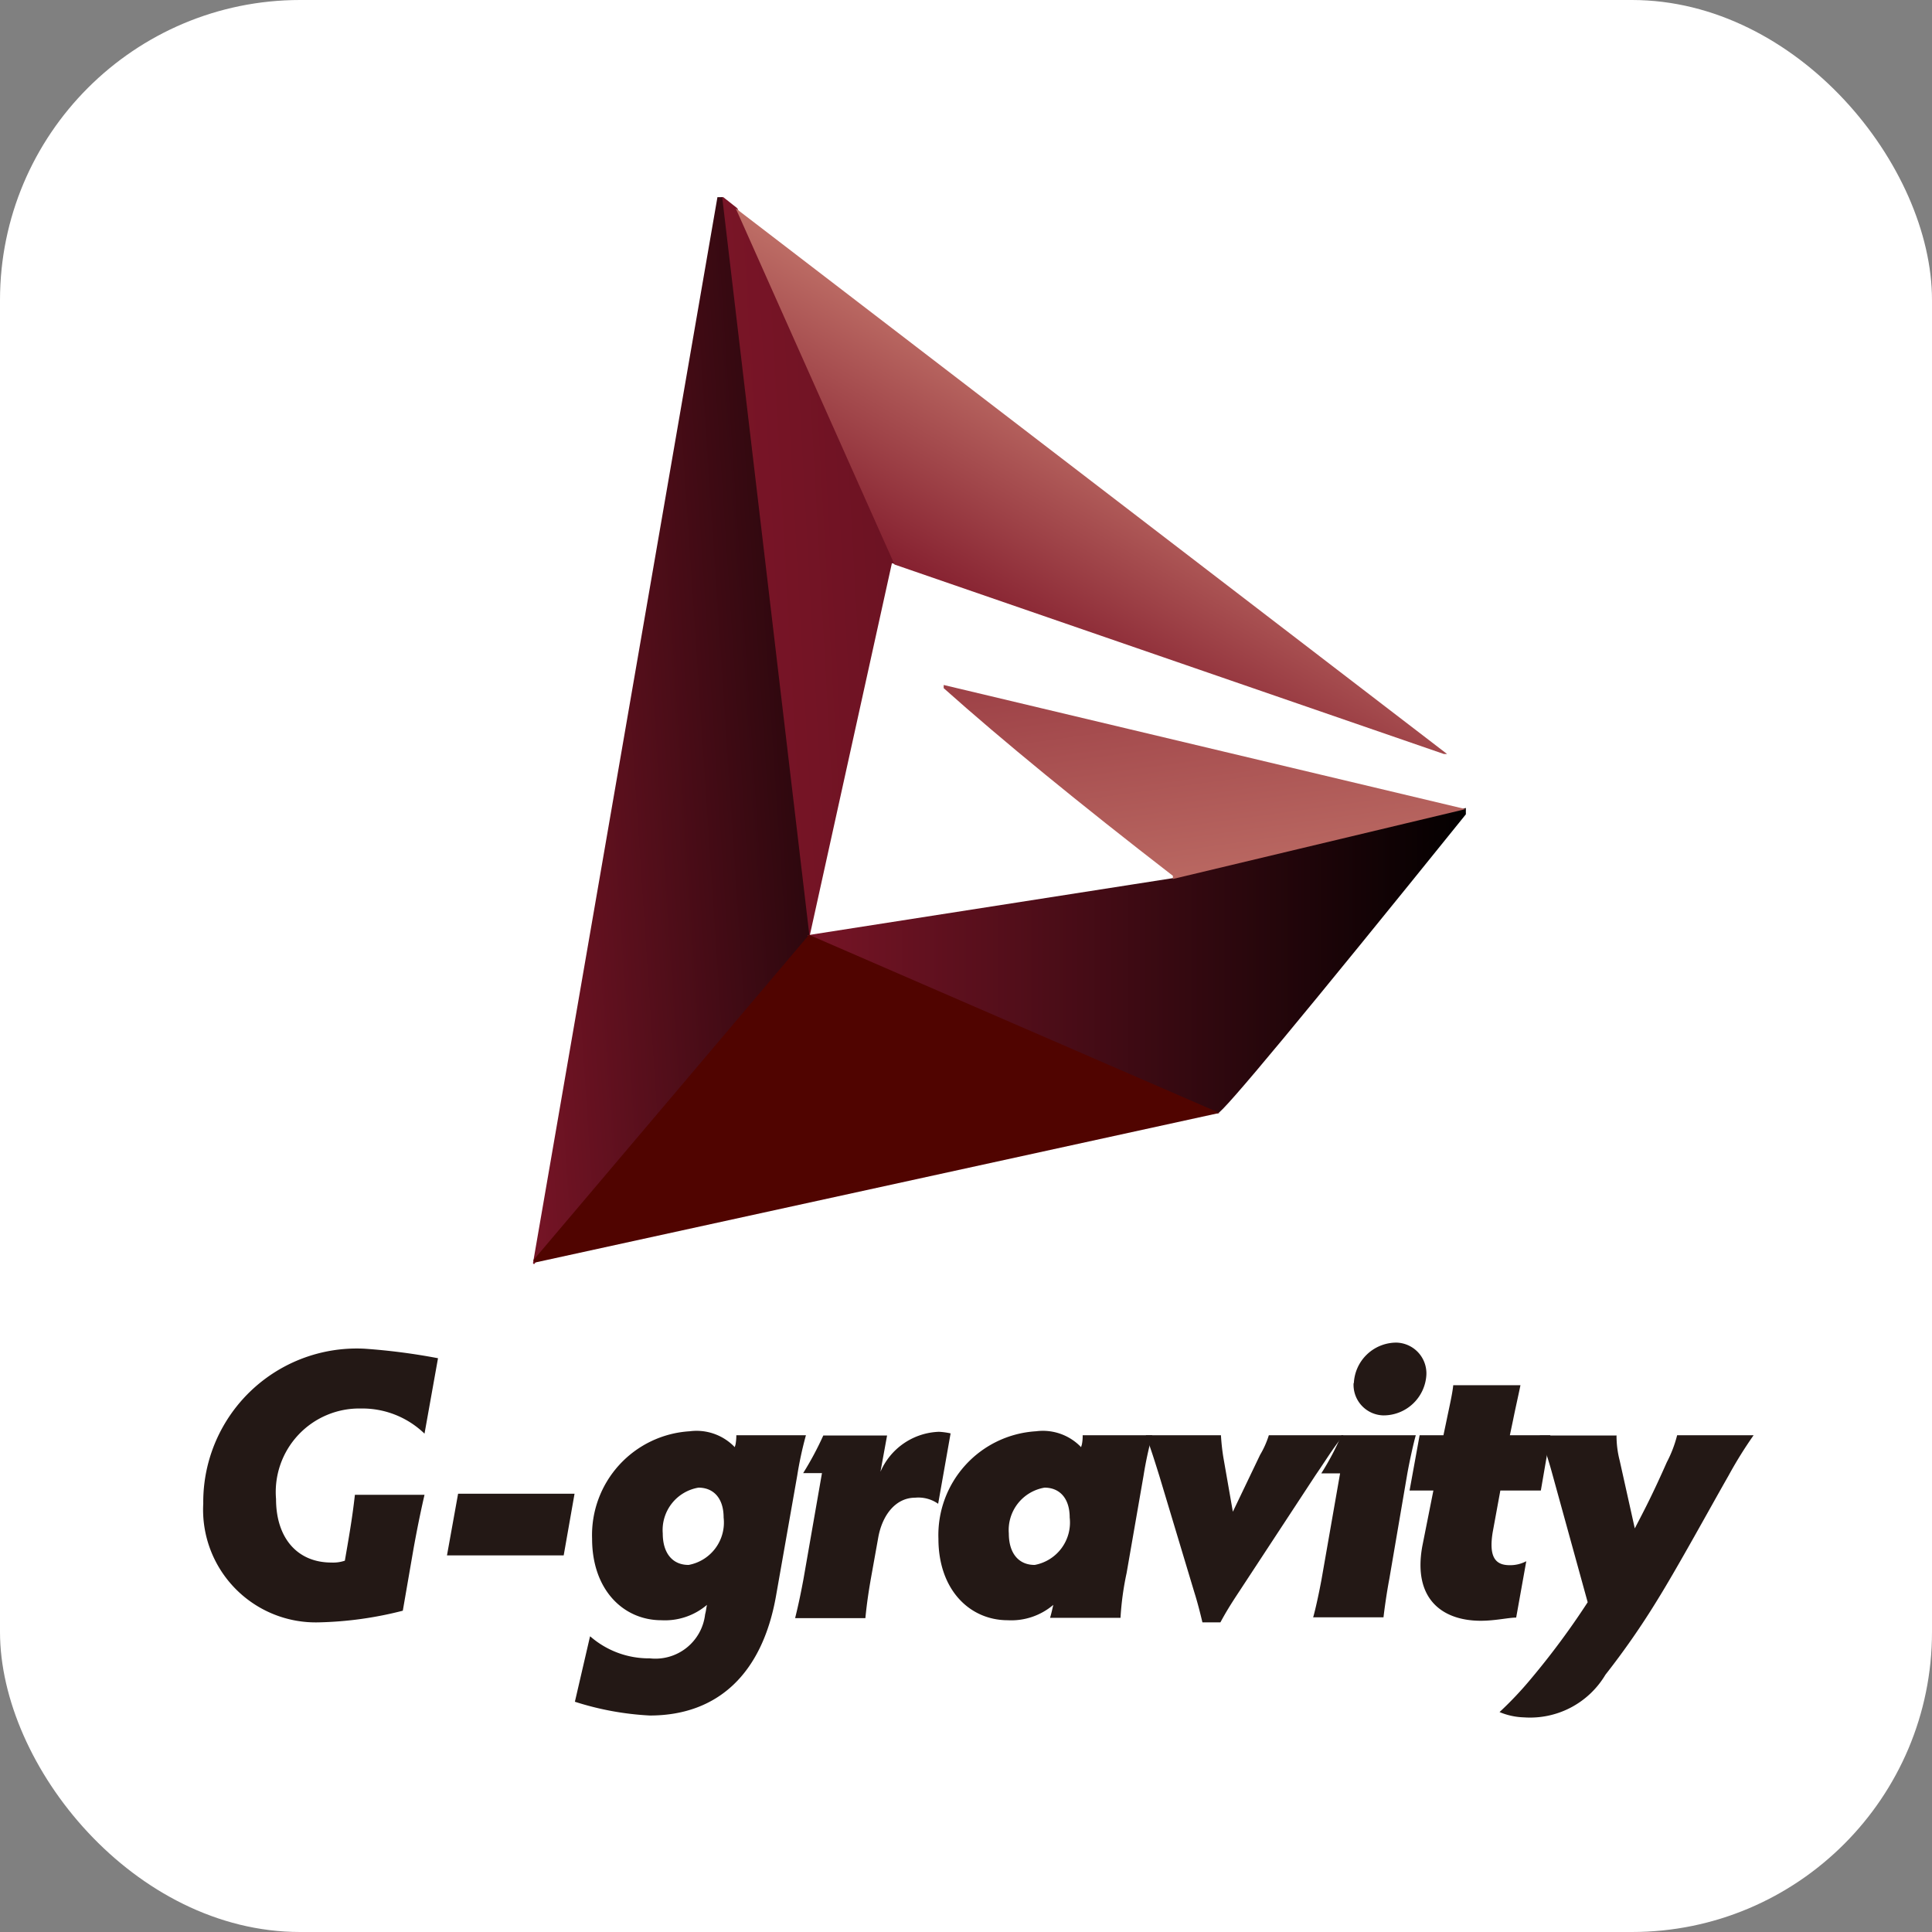
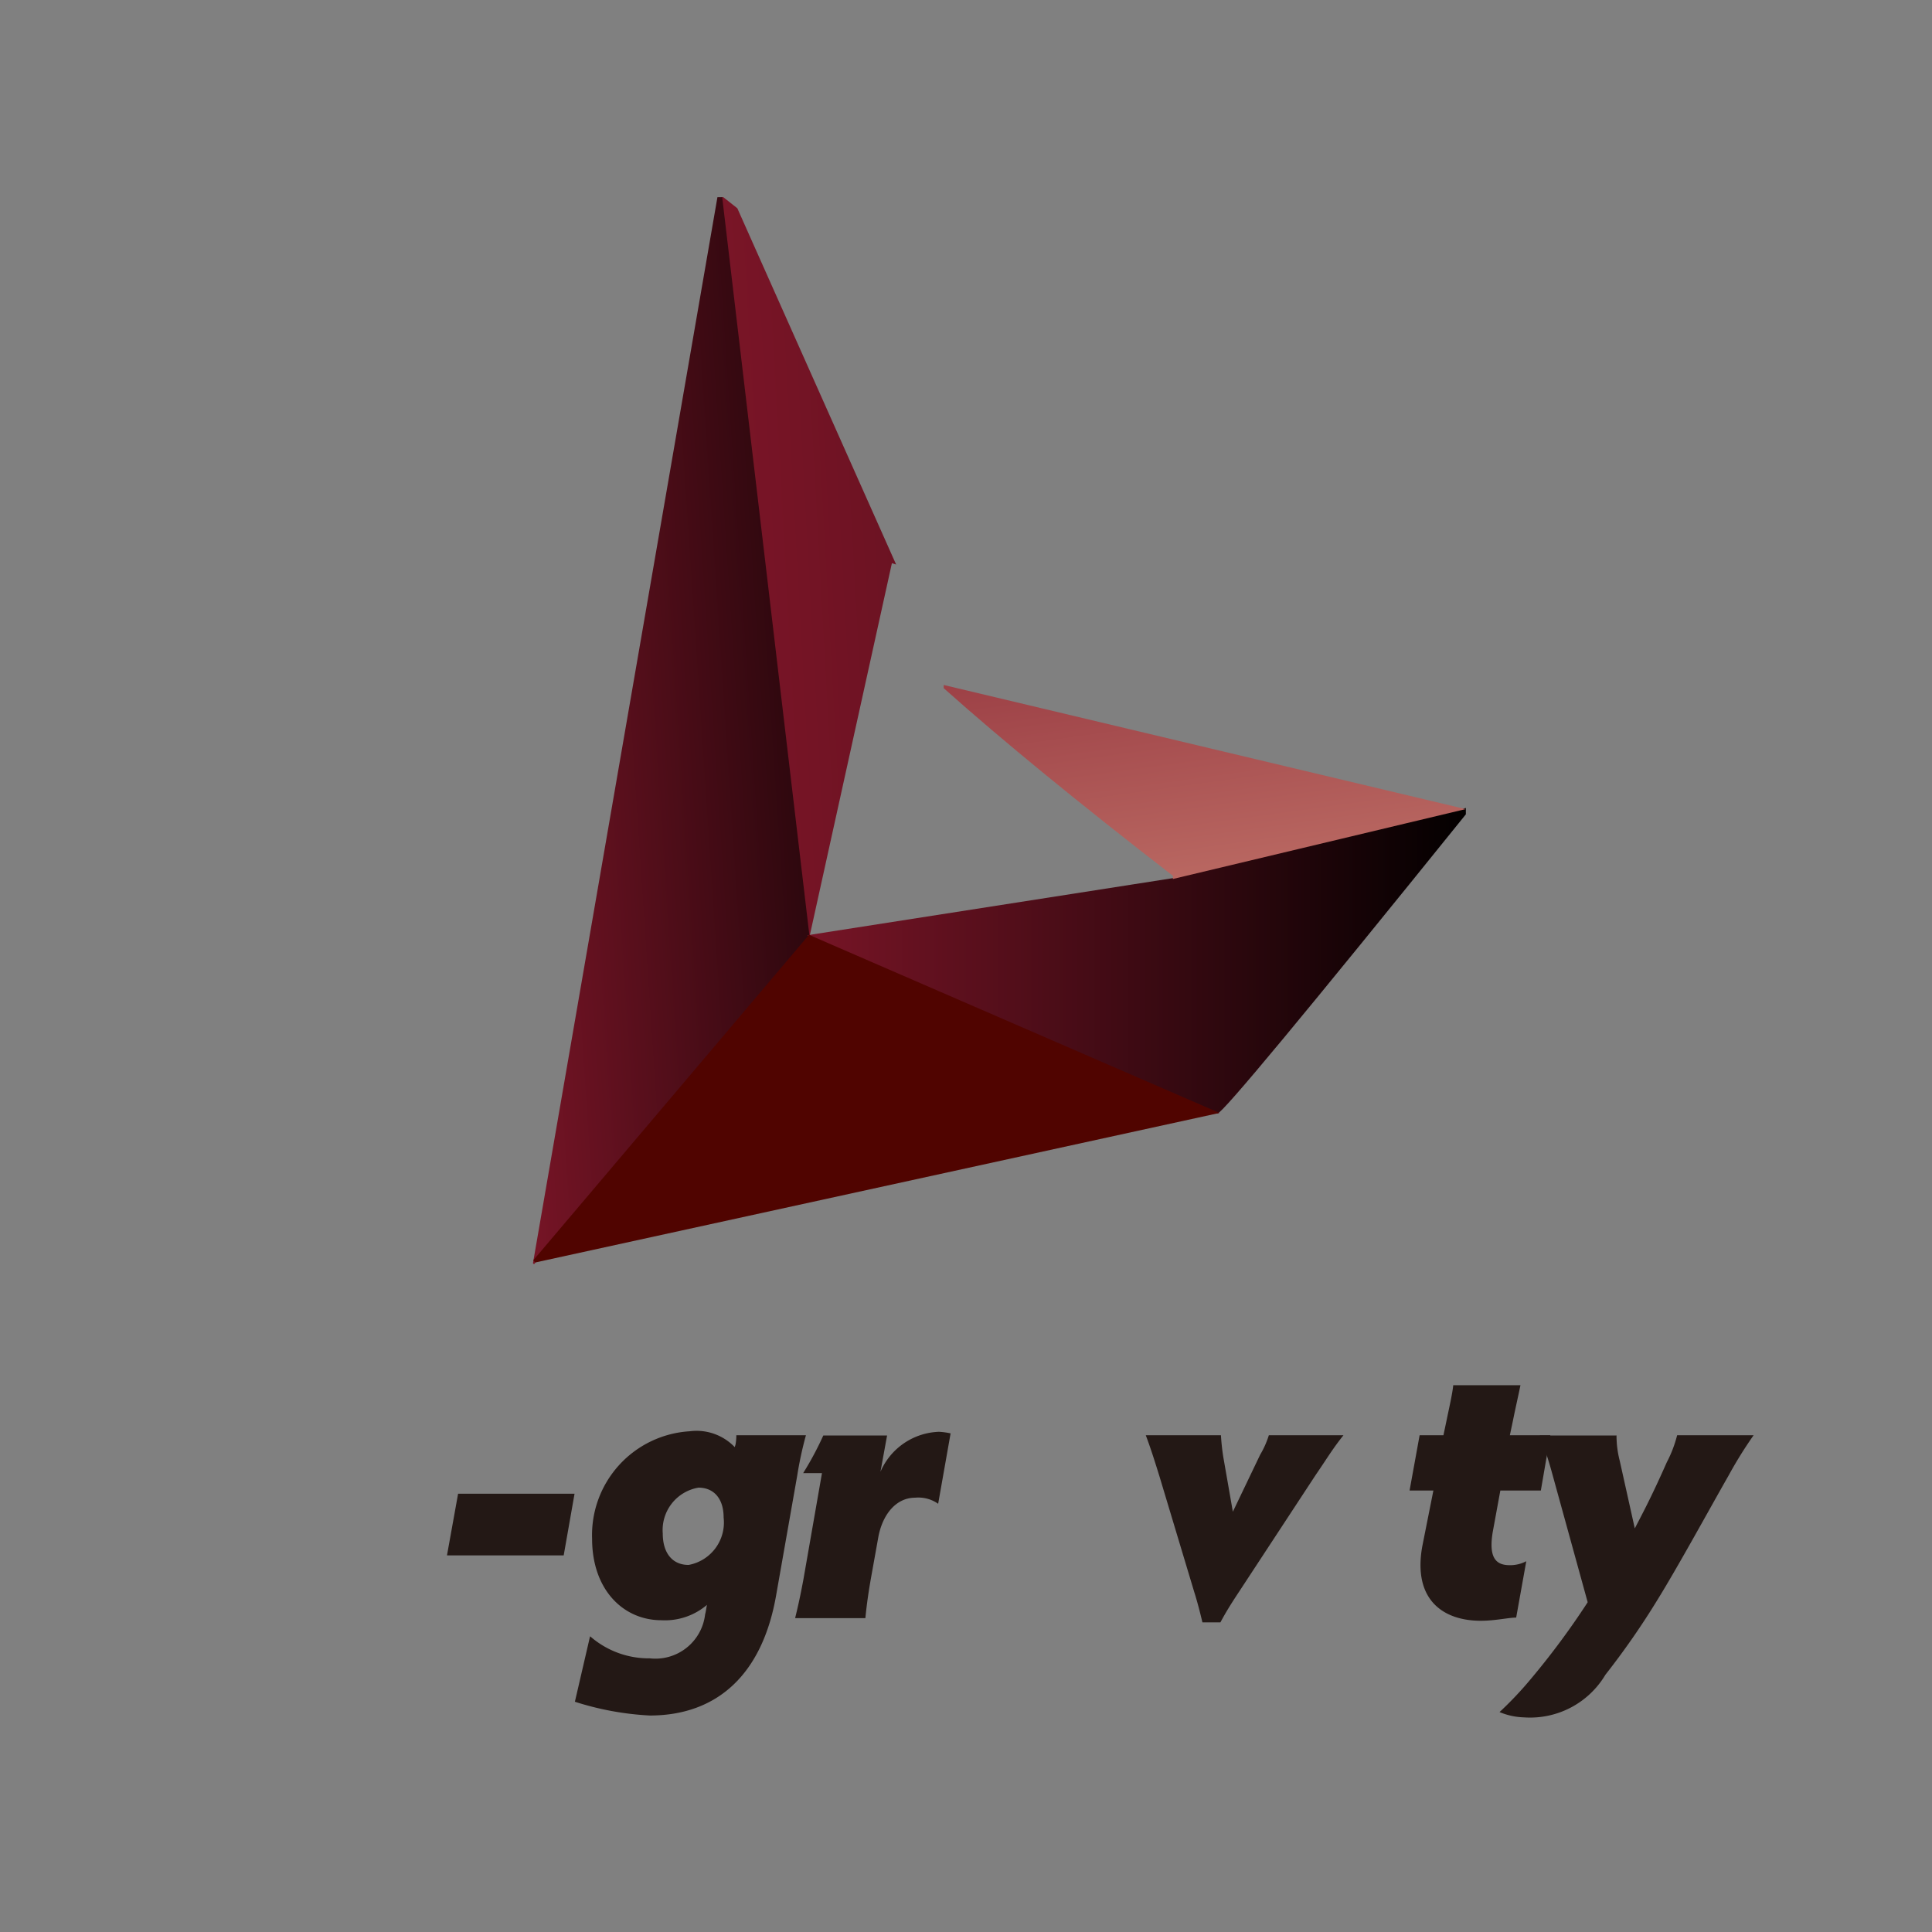
<svg xmlns="http://www.w3.org/2000/svg" xmlns:xlink="http://www.w3.org/1999/xlink" id="fotter_logo" width="73" height="73" viewBox="0 0 73 73">
  <rect x="0" y="0" width="73" height="73" fill="#808080" stroke="none" />
  <defs>
    <linearGradient id="linear-gradient" x1="-2.729" y1="1.202" x2="7.377" y2="-1.179" gradientUnits="objectBoundingBox">
      <stop offset="0" stop-color="#a81d36" />
      <stop offset="1" stop-color="#030000" />
    </linearGradient>
    <linearGradient id="linear-gradient-2" x1="-0.794" y1="0.793" x2="6.867" y2="-1.194" gradientUnits="objectBoundingBox">
      <stop offset="0" stop-color="#a81d36" />
      <stop offset="0.3" stop-color="#030000" />
    </linearGradient>
    <linearGradient id="linear-gradient-3" x1="0.229" y1="0.853" x2="0.565" y2="0.415" gradientUnits="objectBoundingBox">
      <stop offset="0" stop-color="#6e0019" />
      <stop offset="1" stop-color="#c07168" />
    </linearGradient>
    <linearGradient id="linear-gradient-4" x1="-0.42" y1="0.501" x2="1" y2="0.501" xlink:href="#linear-gradient" />
    <linearGradient id="linear-gradient-5" x1="-0.302" y1="-1.828" x2="0.808" y2="1.157" xlink:href="#linear-gradient-3" />
  </defs>
  <g id="グループ_58" data-name="グループ 58">
-     <rect id="長方形_33" data-name="長方形 33" width="73" height="73" rx="11.34" fill="#fff" />
    <g id="グループ_57" data-name="グループ 57" transform="translate(7.68 7.45)">
      <path id="パス_122" data-name="パス 122" d="M33.79,21.28l.16.05-6-13.46-.53-.42h-.07l3.31,28.02Z" transform="translate(-7.77 -7.45)" fill="url(#linear-gradient)" />
      <path id="パス_123" data-name="パス 123" d="M27.35,7.45h-.18L20.2,47.73l.04.04,10.42-12.3Z" transform="translate(-7.742 -7.45)" fill="url(#linear-gradient-2)" />
-       <path id="パス_124" data-name="パス 124" d="M54.71,28.49h.12L27.95,7.87l6,13.46Z" transform="translate(-7.832 -7.45)" fill="url(#linear-gradient-3)" />
      <path id="パス_125" data-name="パス 125" d="M44.49,33.3,30.66,35.46l15.51,6.73q.27,0,9.38-11.3v-.24L44.49,33.29Z" transform="translate(-7.843 -7.571)" fill="url(#linear-gradient-4)" />
      <path id="パス_126" data-name="パス 126" d="M20.24,47.77l.08.08L46.17,42.2,30.66,35.47Z" transform="translate(-7.772 -7.598)" fill="#500400" />
      <path id="パス_127" data-name="パス 127" d="M35.83,25.97v.12q3.33,2.97,8.66,7.09v.12l11.06-2.64Z" transform="translate(-7.853 -7.538)" fill="url(#linear-gradient-5)" />
      <g id="グループ_56" data-name="グループ 56" transform="translate(0 43.28)">
-         <path id="パス_128" data-name="パス 128" d="M16.04,56.72c-.1.44-.23,1.02-.41,2.01l-.41,2.37a13.88,13.88,0,0,1-3.16.44,4.258,4.258,0,0,1-4.38-4.49,5.8,5.8,0,0,1,6.09-5.85,23.628,23.628,0,0,1,2.78.36l-.51,2.85a3.378,3.378,0,0,0-2.4-.95,3.156,3.156,0,0,0-3.21,3.42c0,1.48.81,2.4,2.09,2.4a1.371,1.371,0,0,0,.51-.07l.1-.58c.17-.99.23-1.47.28-1.91h2.62Z" transform="translate(-7.68 -50.97)" fill="#231815" />
        <path id="パス_129" data-name="パス 129" d="M17.36,56.68h4.39l-.41,2.33H16.93l.42-2.33Z" transform="translate(-7.721 -50.97)" fill="#231815" />
        <path id="パス_130" data-name="パス 130" d="M22.37,62.07a3.358,3.358,0,0,0,2.25.83,1.89,1.89,0,0,0,2.09-1.66c.04-.15.04-.23.07-.36a2.45,2.45,0,0,1-1.72.58c-1.44,0-2.62-1.15-2.62-3.08a3.929,3.929,0,0,1,3.69-4.06,1.994,1.994,0,0,1,1.7.6l.03-.1a1.956,1.956,0,0,0,.03-.35h2.63A13.934,13.934,0,0,0,30.19,56l-.8,4.54c-.52,2.95-2.21,4.52-4.77,4.52a11.077,11.077,0,0,1-2.83-.52l.57-2.46Zm3.72-2.7a1.629,1.629,0,0,0,1.32-1.79c0-.74-.39-1.13-.95-1.13a1.625,1.625,0,0,0-1.35,1.73c0,.76.38,1.19.97,1.19Z" transform="translate(-7.748 -50.97)" fill="#231815" />
        <path id="パス_131" data-name="パス 131" d="M30.15,61.36c.13-.52.23-1.02.31-1.45l.7-4.01h-.71a12.033,12.033,0,0,0,.76-1.42h2.41l-.25,1.37a2.5,2.5,0,0,1,2.21-1.51,2.635,2.635,0,0,1,.44.06l-.47,2.66a1.3,1.3,0,0,0-.87-.23c-.73,0-1.25.65-1.4,1.54L33,59.93c-.07.41-.14.84-.2,1.45H30.15Z" transform="translate(-7.782 -50.97)" fill="#231815" />
-         <path id="パス_132" data-name="パス 132" d="M39.81,61.36c.04-.12.09-.35.12-.48a2.45,2.45,0,0,1-1.72.58c-1.44,0-2.62-1.15-2.62-3.08a3.929,3.929,0,0,1,3.69-4.06,1.994,1.994,0,0,1,1.7.6l.03-.1a1.59,1.59,0,0,0,.03-.35h2.63A13.934,13.934,0,0,0,43.34,56l-.64,3.68a10.94,10.94,0,0,0-.23,1.69H39.81Zm-.58-1.99a1.629,1.629,0,0,0,1.32-1.79c0-.74-.39-1.13-.95-1.13a1.625,1.625,0,0,0-1.35,1.73c0,.76.38,1.19.97,1.19Z" transform="translate(-7.812 -50.97)" fill="#231815" />
        <path id="パス_133" data-name="パス 133" d="M46.3,54.47a8.243,8.243,0,0,0,.09.83l.36,2.06,1.03-2.15a3.463,3.463,0,0,0,.33-.74h2.82c-.41.51-.65.92-1.05,1.5l-2.92,4.45c-.29.44-.47.73-.68,1.12H45.6c-.09-.38-.19-.77-.31-1.15L43.97,56c-.15-.48-.3-.97-.51-1.53Z" transform="translate(-7.847 -50.97)" fill="#231815" />
-         <path id="パス_134" data-name="パス 134" d="M49.8,61.36c.09-.31.23-.96.32-1.45l.7-4h-.71a10.194,10.194,0,0,0,.76-1.44h2.81c-.09.32-.23.95-.32,1.45l-.68,3.98c-.1.52-.19,1.18-.22,1.45H49.81Zm1.54-8.86a1.61,1.61,0,0,1,1.61-1.53,1.163,1.163,0,0,1,1.13,1.22,1.622,1.622,0,0,1-1.63,1.53,1.155,1.155,0,0,1-1.12-1.22Z" transform="translate(-7.865 -50.97)" fill="#231815" />
        <path id="パス_135" data-name="パス 135" d="M57.53,61.36c-.29,0-.79.12-1.34.12-1.43,0-2.57-.8-2.21-2.81l.42-2.11h-.9l.38-2.09h.9l.12-.57c.1-.49.22-1,.25-1.32h2.54c-.09.44-.19.87-.28,1.32l-.12.57h1.53l-.36,2.09H56.93l-.29,1.58c-.15.93.1,1.24.64,1.24a1.3,1.3,0,0,0,.63-.15l-.38,2.12Z" transform="translate(-7.92 -50.97)" fill="#231815" />
        <path id="パス_136" data-name="パス 136" d="M61.32,54.47a3.762,3.762,0,0,0,.12.96l.57,2.56c.38-.73.67-1.28,1.21-2.5a4.618,4.618,0,0,0,.39-1.02H66.5A15.958,15.958,0,0,0,65.55,56c-.68,1.19-1.92,3.46-2.69,4.7a29.541,29.541,0,0,1-1.96,2.82,3.311,3.311,0,0,1-3.08,1.61,2.571,2.571,0,0,1-.92-.2,13.513,13.513,0,0,0,1.19-1.26,29.586,29.586,0,0,0,2.14-2.89l-1.34-4.86a14.9,14.9,0,0,0-.47-1.44h2.89Z" transform="translate(-7.92 -50.97)" fill="#231815" />
      </g>
    </g>
  </g>
</svg>